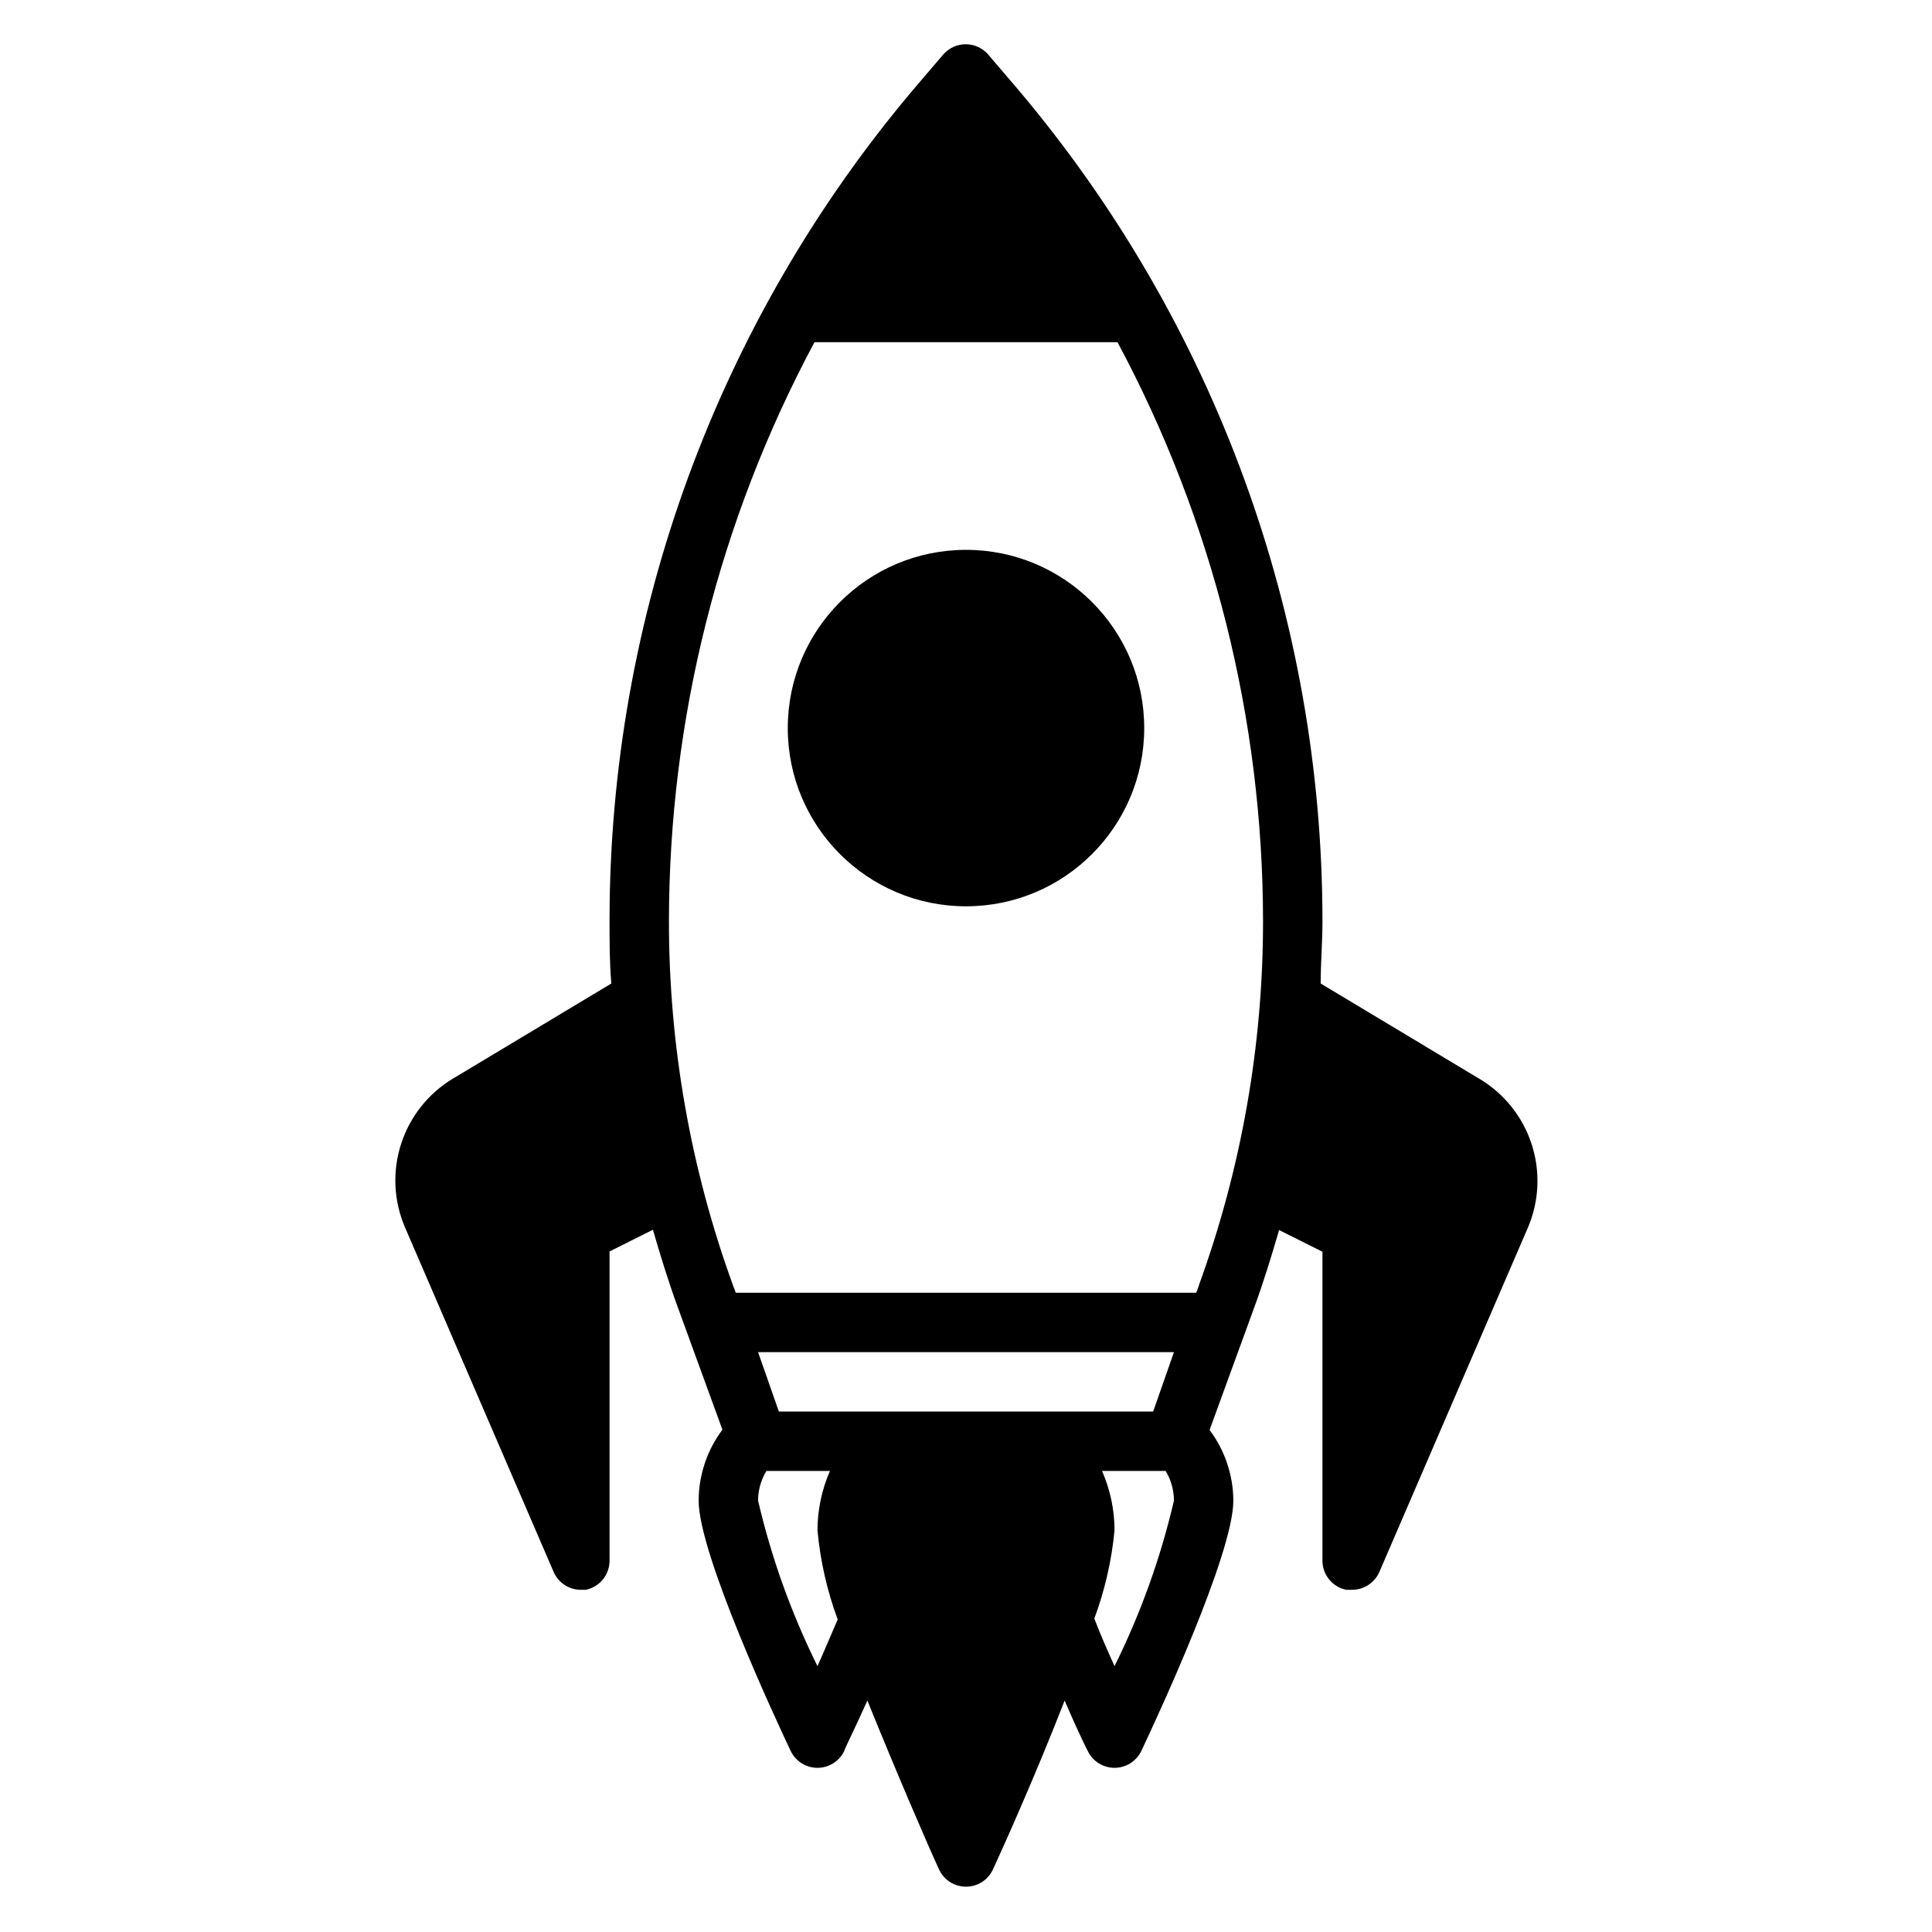
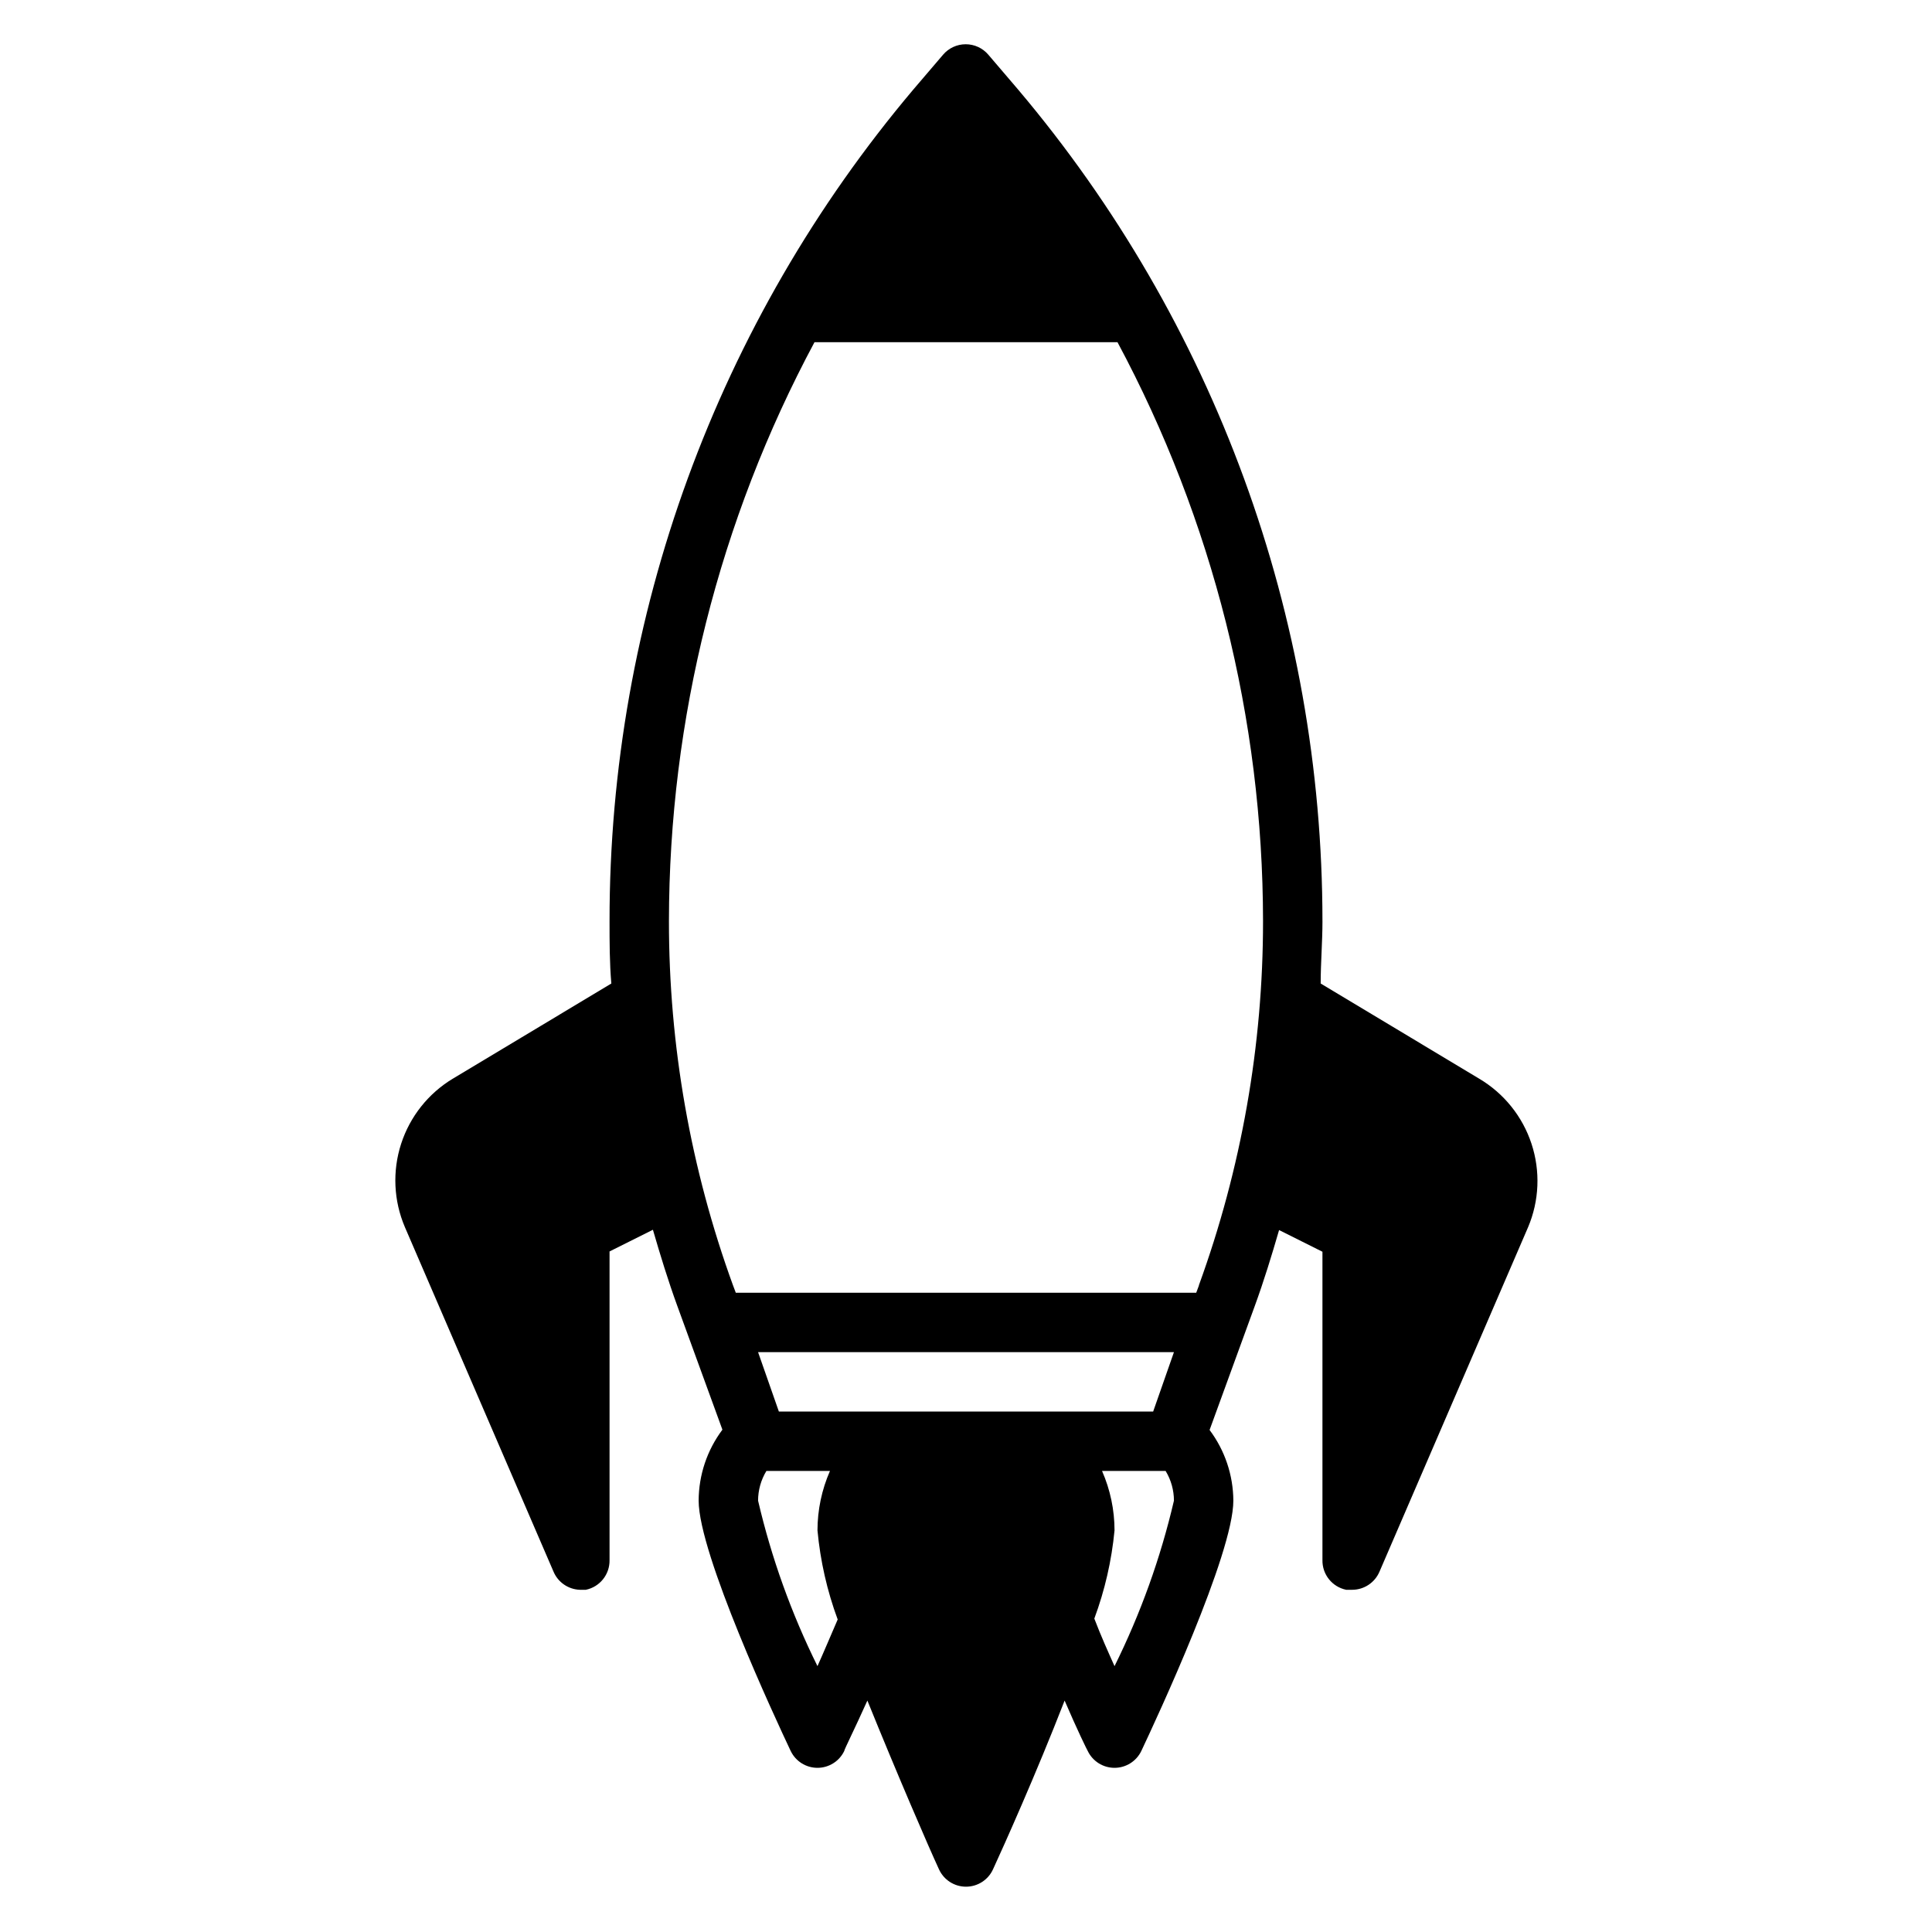
<svg xmlns="http://www.w3.org/2000/svg" fill="#000000" width="800px" height="800px" version="1.1" viewBox="144 144 512 512">
  <g>
    <path d="m535.95 429.83-41.957-25.191c0-5.512 0.473-11.02 0.473-16.531l-0.004 0.004c0-80.699-28.586-158.79-80.688-220.42l-7.871-9.211c-1.496-1.75-3.68-2.754-5.984-2.754-2.301 0-4.484 1.004-5.981 2.754l-7.871 9.211c-52.047 61.648-80.574 139.74-80.531 220.42 0 5.512 0 11.02 0.473 16.531l-41.957 25.191-0.004-0.004c-6.519 3.914-11.402 10.059-13.746 17.293s-1.992 15.074 0.996 22.07l39.359 91.238v-0.004c1.172 2.863 3.914 4.773 7.008 4.883h1.574c3.723-0.762 6.371-4.074 6.297-7.875v-81.789l11.492-5.746c1.969 6.769 4.016 13.461 6.453 20.152l11.965 32.828 0.004-0.004c-4.074 5.43-6.281 12.031-6.301 18.816 0 14.09 20.309 57.703 24.402 66.359h0.004c1.312 2.719 4.066 4.441 7.082 4.441 3.019 0 5.769-1.723 7.086-4.441 0-0.395 2.754-5.824 6.141-13.383 7.871 19.445 16.137 38.574 18.973 44.715 1.277 2.809 4.078 4.609 7.164 4.609 3.082 0 5.883-1.801 7.16-4.609 2.832-6.141 11.414-25.27 18.973-44.715 3.387 7.871 5.902 12.988 6.141 13.383 1.316 2.719 4.066 4.441 7.086 4.441 3.016 0 5.769-1.723 7.086-4.441 4.094-8.66 24.402-52.27 24.402-66.359-0.035-6.758-2.242-13.328-6.297-18.734l11.965-32.828c2.441-6.691 4.488-13.383 6.453-20.152l11.492 5.746v81.711c-0.074 3.801 2.574 7.113 6.301 7.875h1.574c3.156-0.004 6.008-1.895 7.242-4.805l39.359-91.238v0.004c2.988-7.031 3.316-14.91 0.926-22.164-2.387-7.258-7.336-13.395-13.914-17.277zm-175.31 155.71c-6.918-13.961-12.203-28.676-15.742-43.848 0-2.777 0.766-5.5 2.203-7.871h16.848c-2.176 4.965-3.301 10.324-3.309 15.742 0.746 8.074 2.543 16.012 5.356 23.617-1.812 4.172-3.621 8.5-5.356 12.359zm78.719 0c-1.73-3.856-3.543-7.871-5.352-12.594v-0.004c2.793-7.527 4.59-15.387 5.356-23.379-0.008-5.418-1.133-10.777-3.309-15.742h16.848c1.441 2.371 2.203 5.094 2.203 7.871-3.539 15.172-8.82 29.887-15.742 43.848zm10.238-67.465h-99.188l-5.512-15.742h110.21zm12.121-33.379-0.707 1.891h-122.02l-0.707-1.891-0.004 0.004c-11.266-30.957-17.023-63.648-17.004-96.59 0.047-53.539 13.297-106.23 38.574-153.43h80.293c25.281 47.191 38.527 99.887 38.574 153.43 0.012 32.914-5.746 65.578-17.004 96.508z" />
-     <path d="m447.23 336.95c0 26.082-21.145 47.23-47.23 47.23s-47.234-21.148-47.234-47.23c0-26.086 21.148-47.234 47.234-47.234s47.23 21.148 47.23 47.234" />
  </g>
</svg>